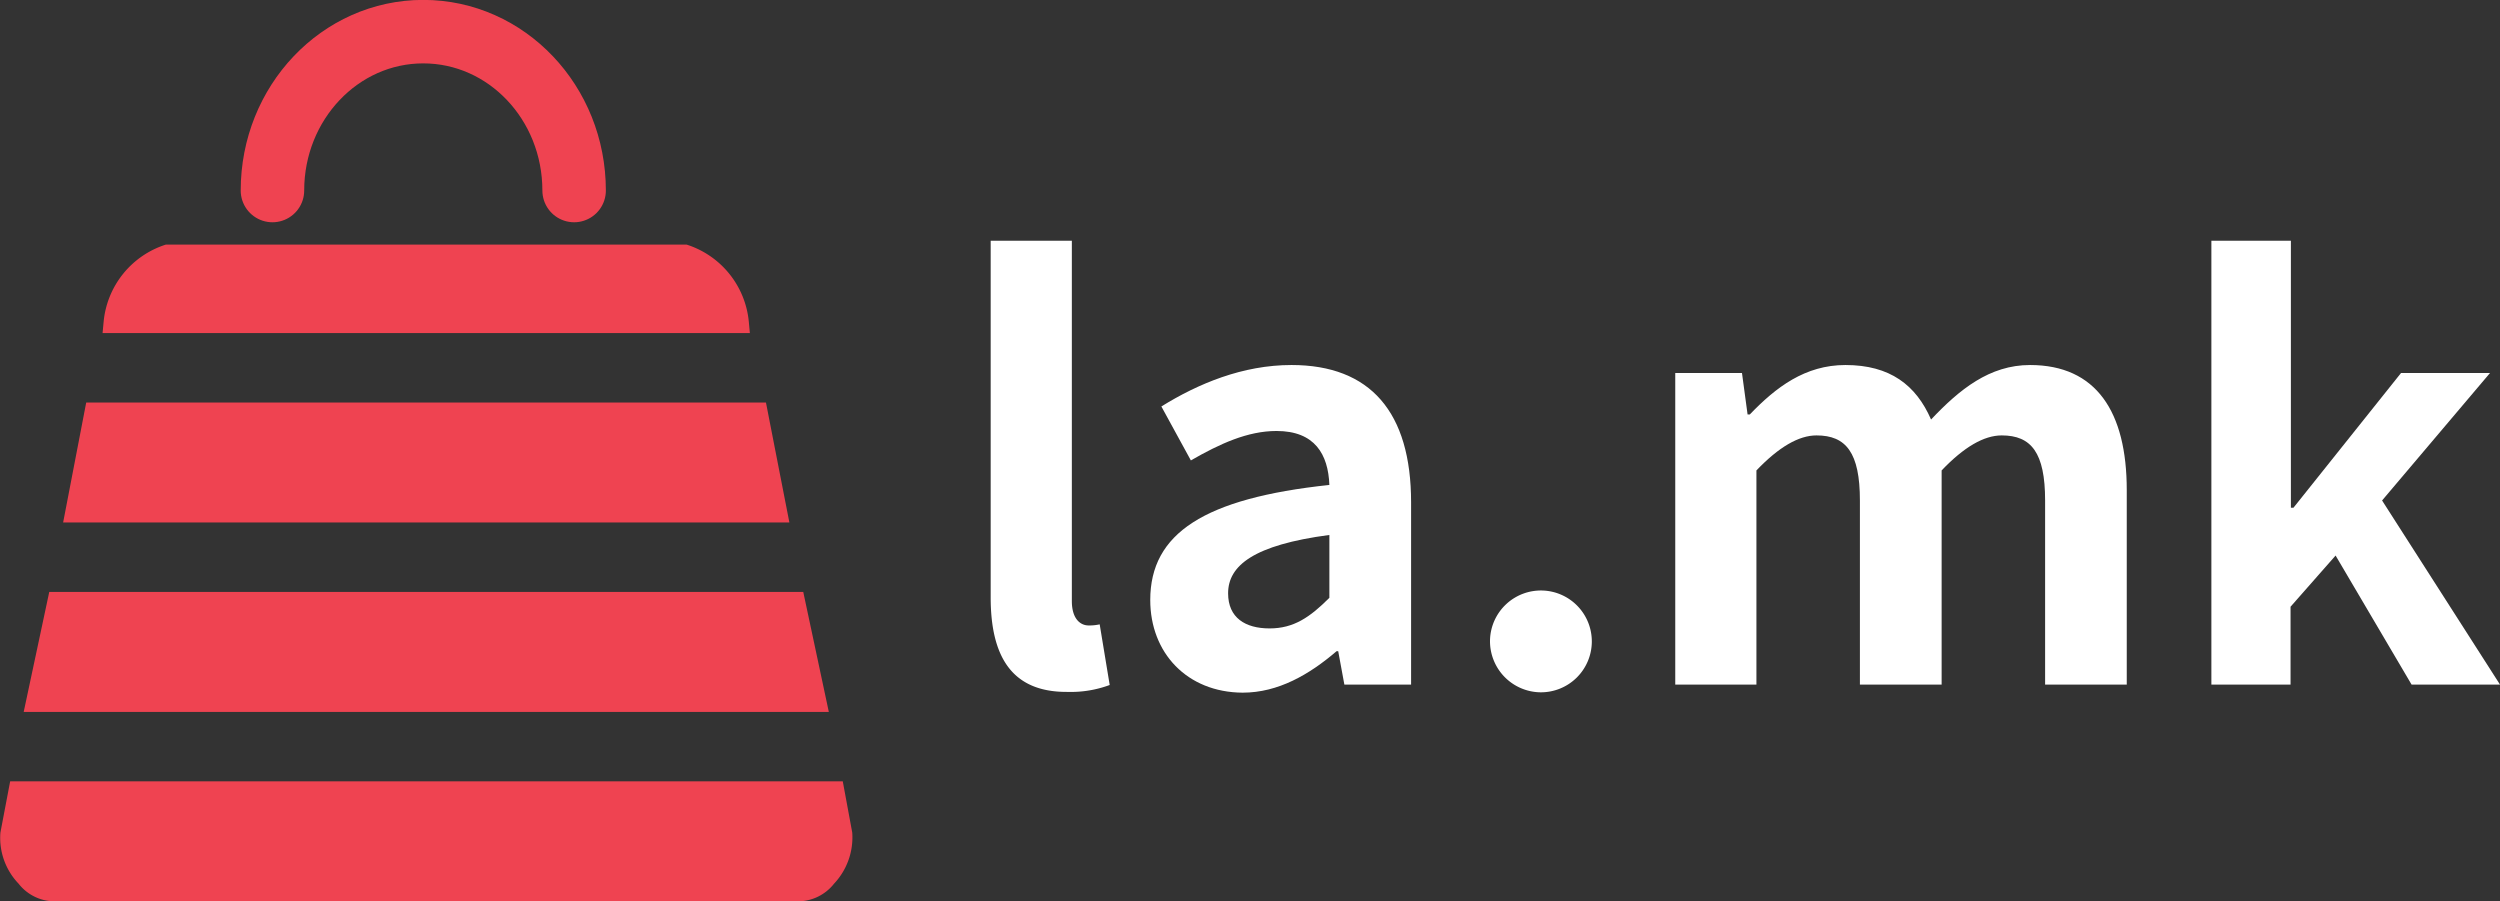
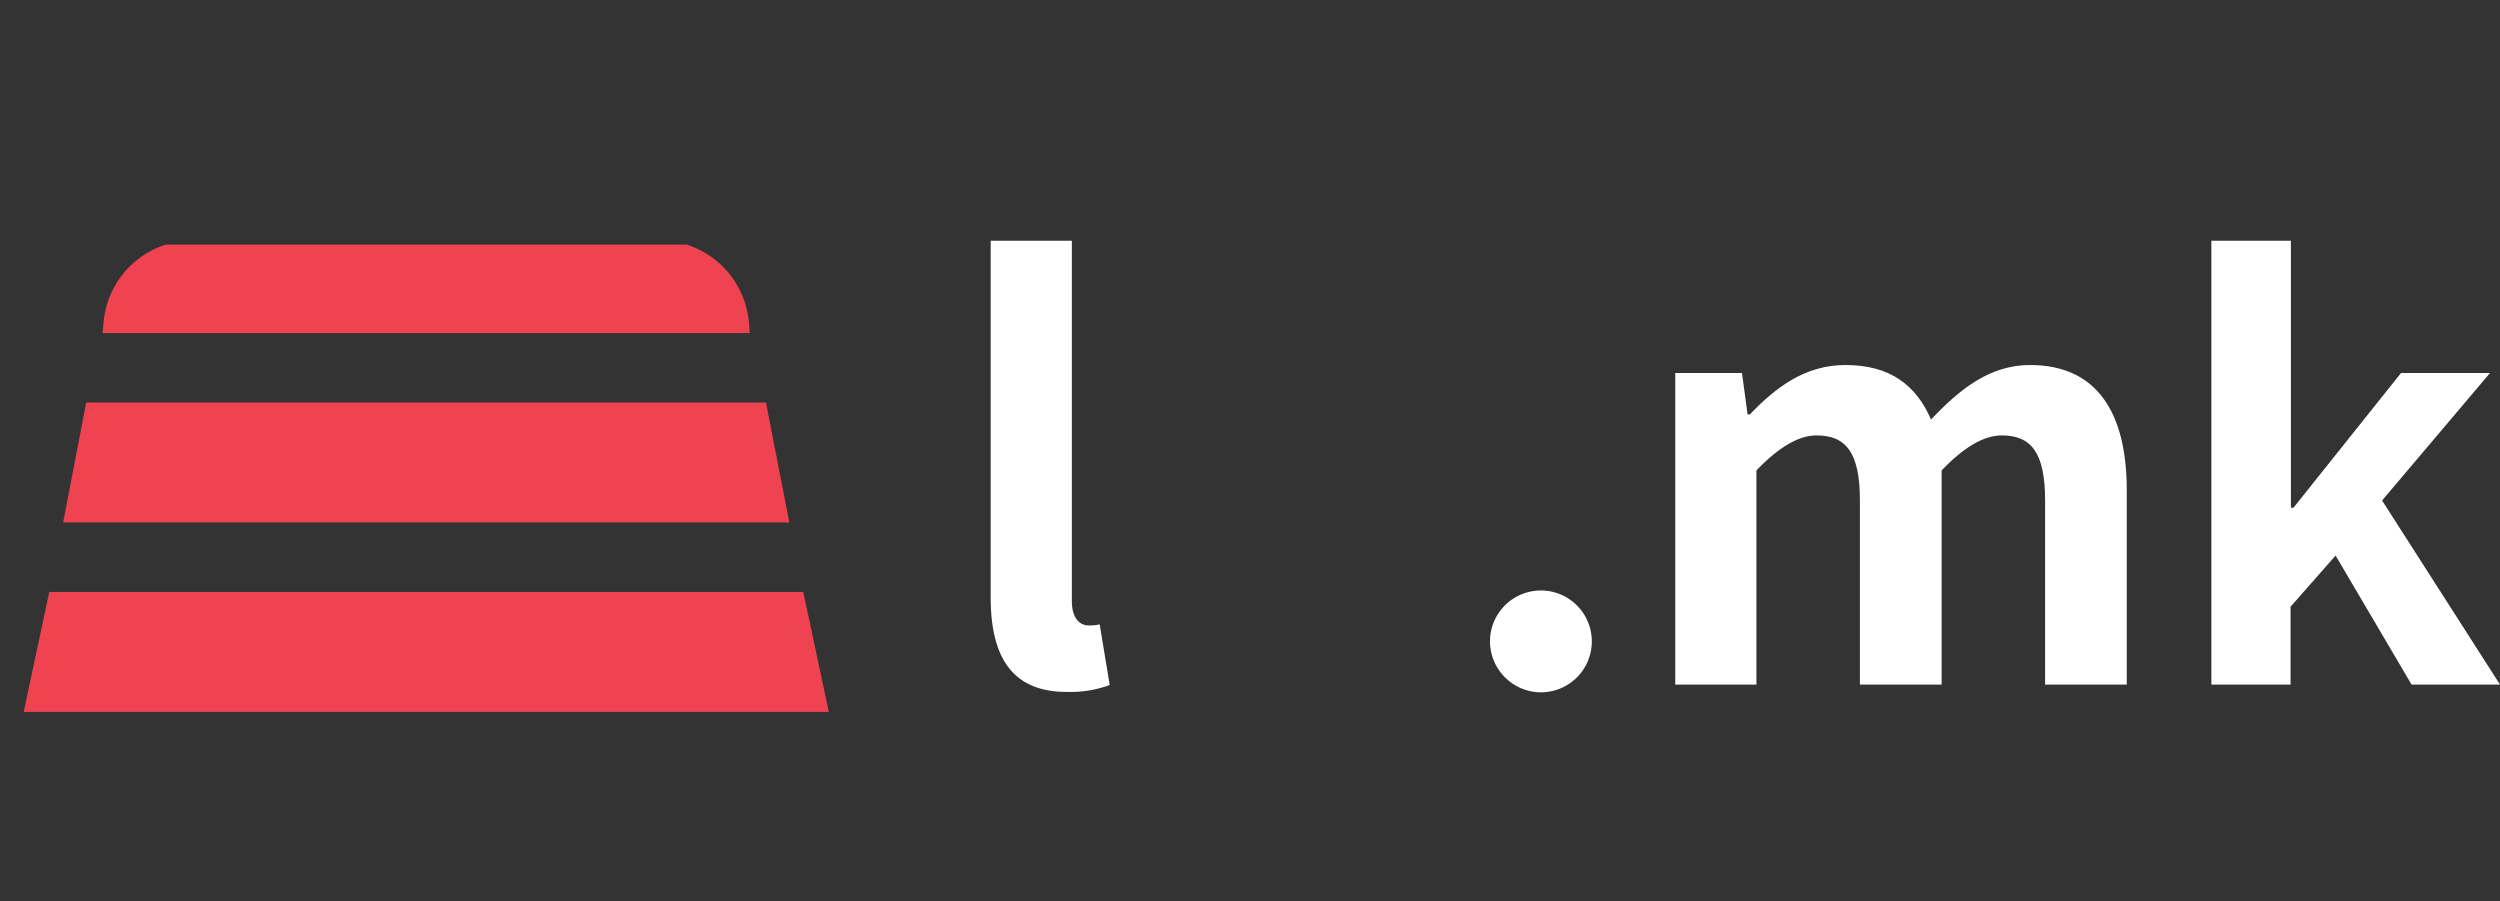
<svg xmlns="http://www.w3.org/2000/svg" viewBox="0 0 361.9 130.48">
  <rect x="0" y="0" width="361.9" height="130.48" fill="#333333" stroke="none" />
  <defs>
    <style>.cls-1{fill:#ffffff;}.cls-2{fill:#ef4351;}.cls-3{fill:none;stroke:#ef4351;stroke-linecap:round;stroke-miterlimit:10;stroke-width:9.19px;}</style>
  </defs>
  <g id="Layer_2" data-name="Layer 2">
    <g id="Layer_1-2" data-name="Layer 1">
      <path class="cls-1" d="M143.41,86.46V34.85h11.75V87c0,2.66,1.29,3.54,2.42,3.54a6.74,6.74,0,0,0,1.61-.16l1.45,8.78a16.21,16.21,0,0,1-6.12,1C146.31,100.22,143.41,94.83,143.41,86.46Z" />
-       <path class="cls-1" d="M166.51,86.86c0-9.66,7.81-14.73,25.93-16.66-.17-4.43-2.1-7.81-7.65-7.81-4.19,0-8.21,1.85-12.4,4.26l-4.27-7.81c5.32-3.3,11.76-6,18.84-6,11.43,0,17.31,6.84,17.31,19.88V99.1h-9.66l-.89-4.83h-.24c-3.94,3.38-8.45,6-13.6,6C171.83,100.22,166.51,94.51,166.51,86.86Zm25.93-.32v-9.1c-10.95,1.45-14.66,4.43-14.66,8.45,0,3.55,2.5,5.08,6,5.08S189.62,89.36,192.44,86.54Z" />
      <path class="cls-1" d="M215.7,92.5a7.37,7.37,0,1,1,7.33,7.72A7.4,7.4,0,0,1,215.7,92.5Z" />
      <path class="cls-1" d="M242.51,54h9.66l.81,6h.32c3.78-3.94,8-7.16,13.85-7.16,6.44,0,10.22,2.9,12.39,7.89,4.11-4.35,8.46-7.89,14.33-7.89,9.58,0,14,6.76,14,18.11V99.1H296.05V72.45c0-6.92-2-9.42-6.28-9.42q-3.87,0-8.7,5.07v31H269.24V72.45c0-6.92-2-9.42-6.28-9.42-2.58,0-5.47,1.69-8.7,5.07v31H242.51Z" />
      <path class="cls-1" d="M320.12,34.85h11.51V73.5H332L347.57,54h12.88L344.83,72.45,361.9,99.1H349.1l-11-18.68-6.52,7.41V99.1H320.12Z" />
      <path class="cls-2" d="M108.55,48.21H14.85L15,46.59a13,13,0,0,1,9-11.18H99.4a13,13,0,0,1,9,11.18Z" />
      <polygon class="cls-2" points="114.27 75.63 9.14 75.63 12.48 58.27 110.88 58.27 114.27 75.63" />
-       <path class="cls-2" d="M123.37,120.52a9.77,9.77,0,0,1-2.63,7.4,6.7,6.7,0,0,1-5.31,2.56H8a6.65,6.65,0,0,1-5.31-2.56,9.58,9.58,0,0,1-2.63-7.4l1.41-7.41H122Z" />
      <polygon class="cls-2" points="119.98 103.06 3.43 103.06 7.13 85.69 116.28 85.69 119.98 103.06" />
-       <path class="cls-3" d="M39.44,27.58c0-12.69,9.77-23,21.83-23s21.84,10.29,21.84,23" />
    </g>
  </g>
</svg>